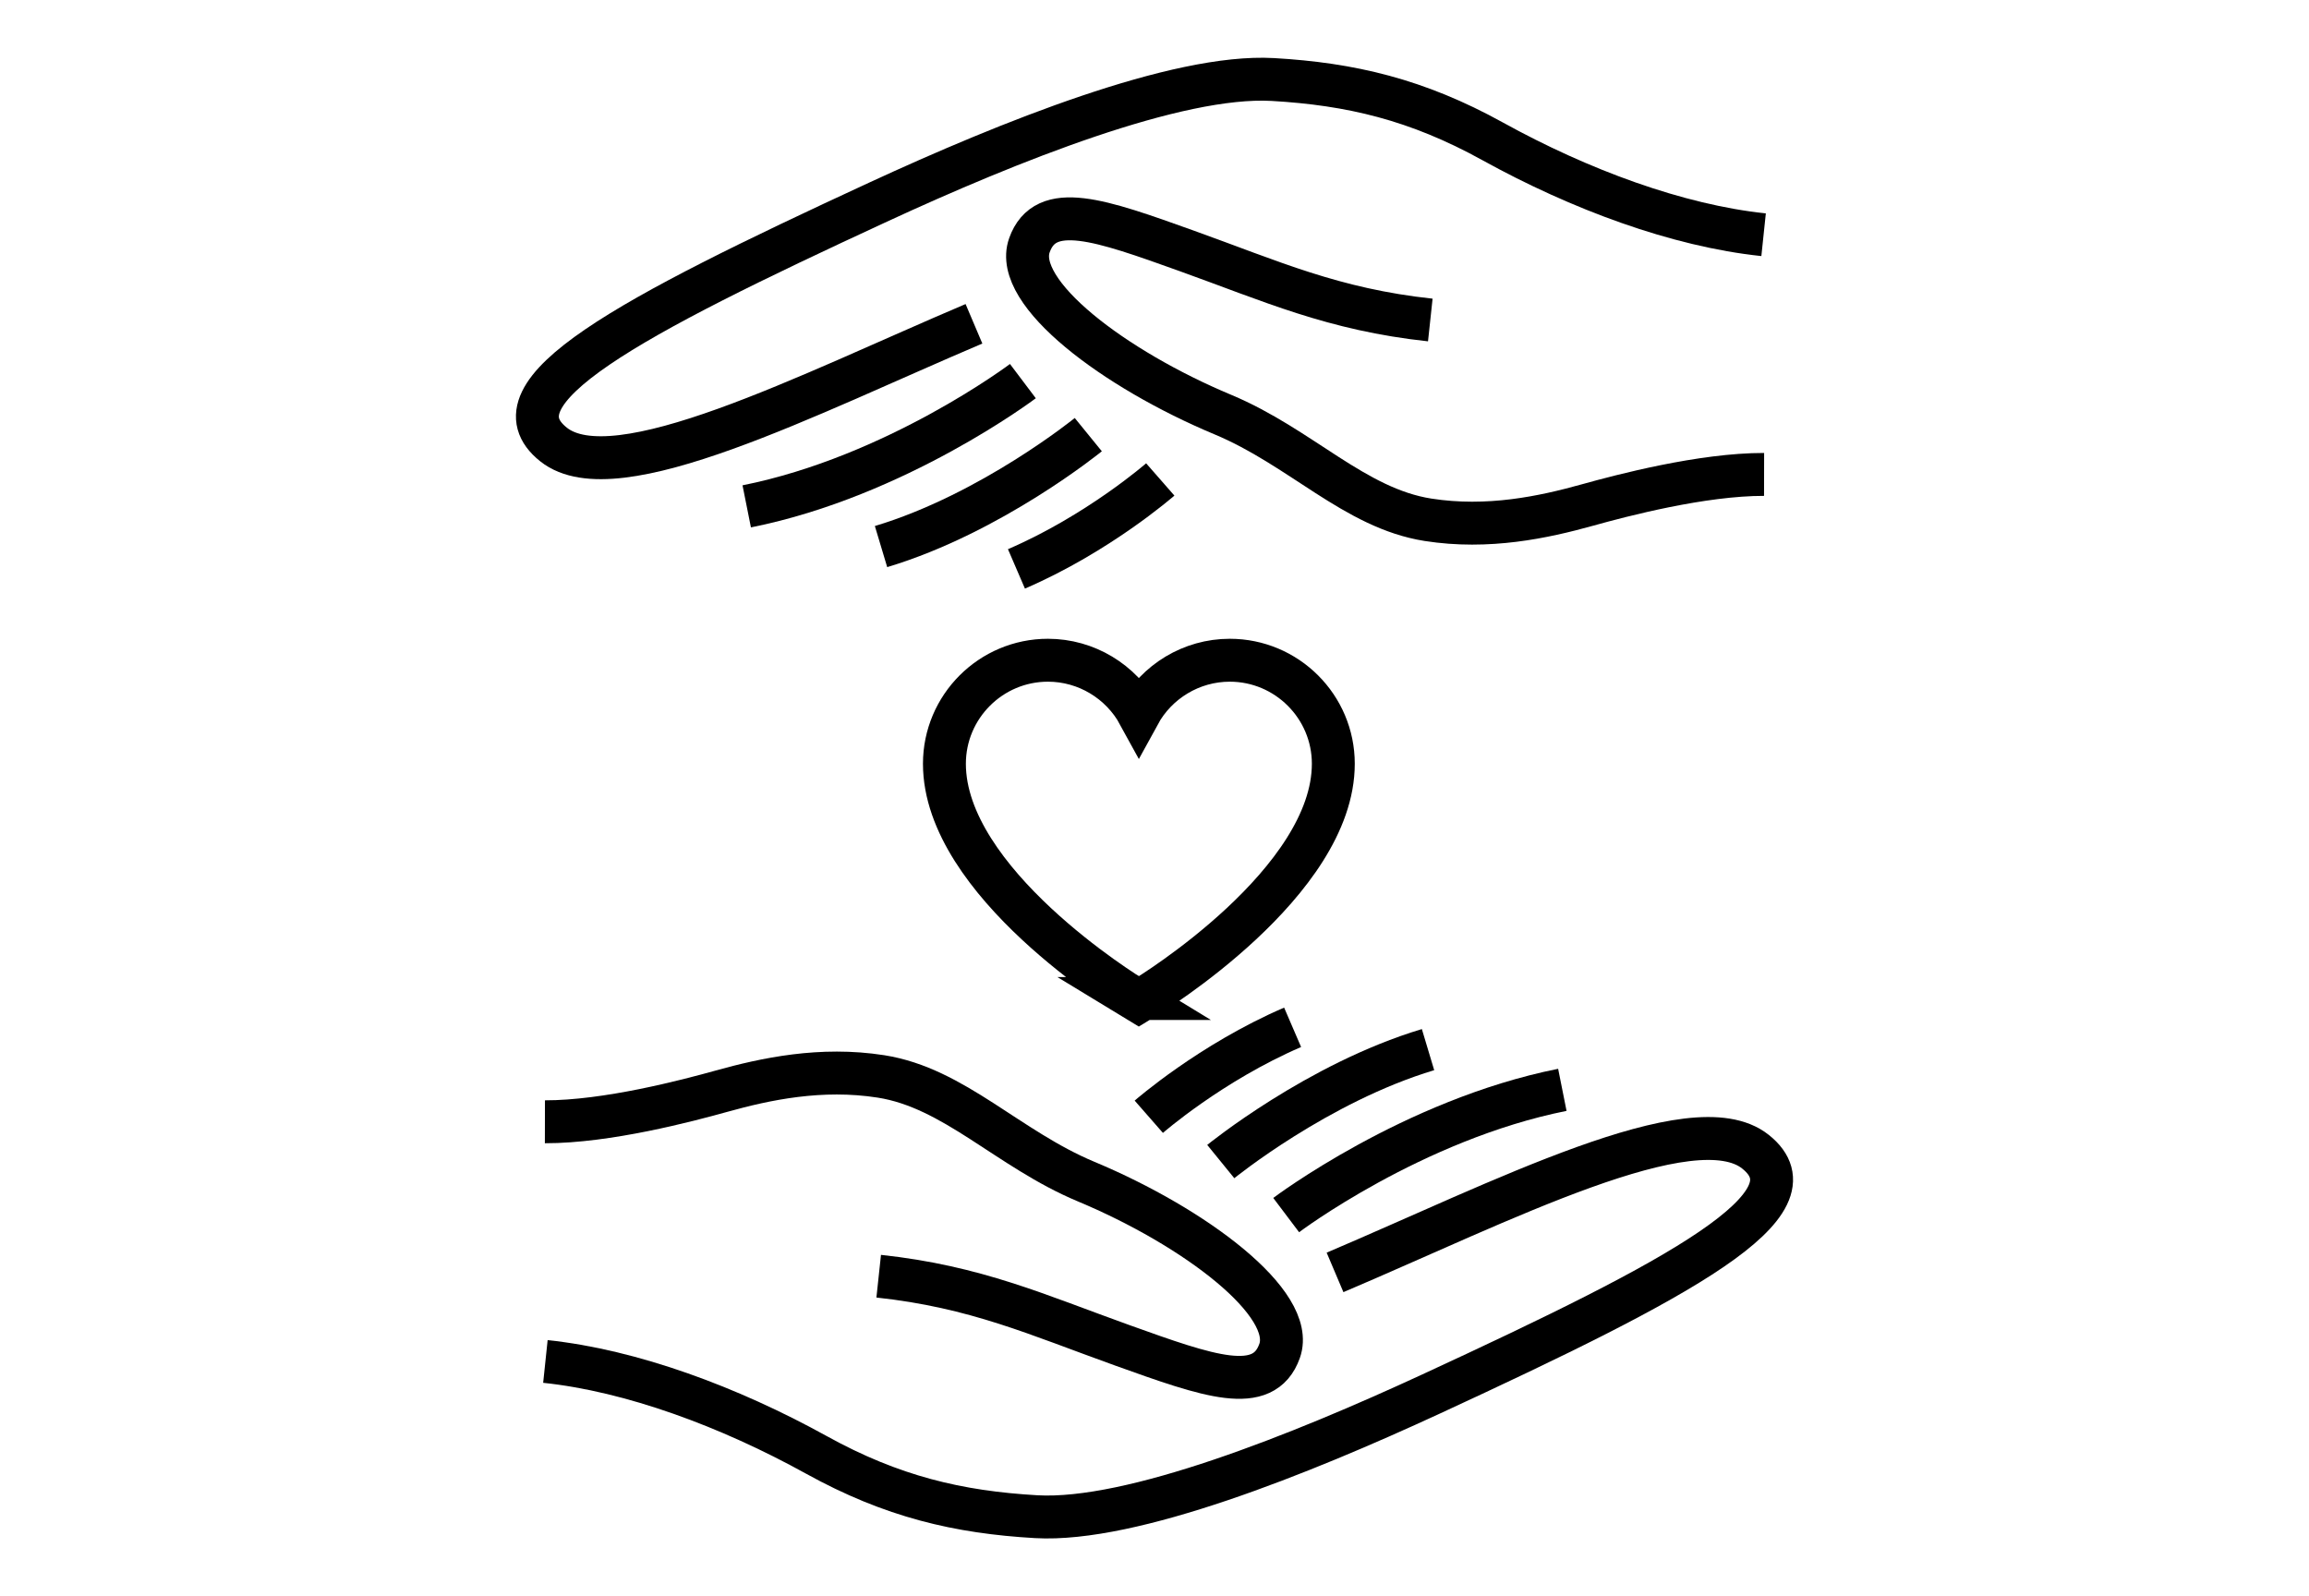
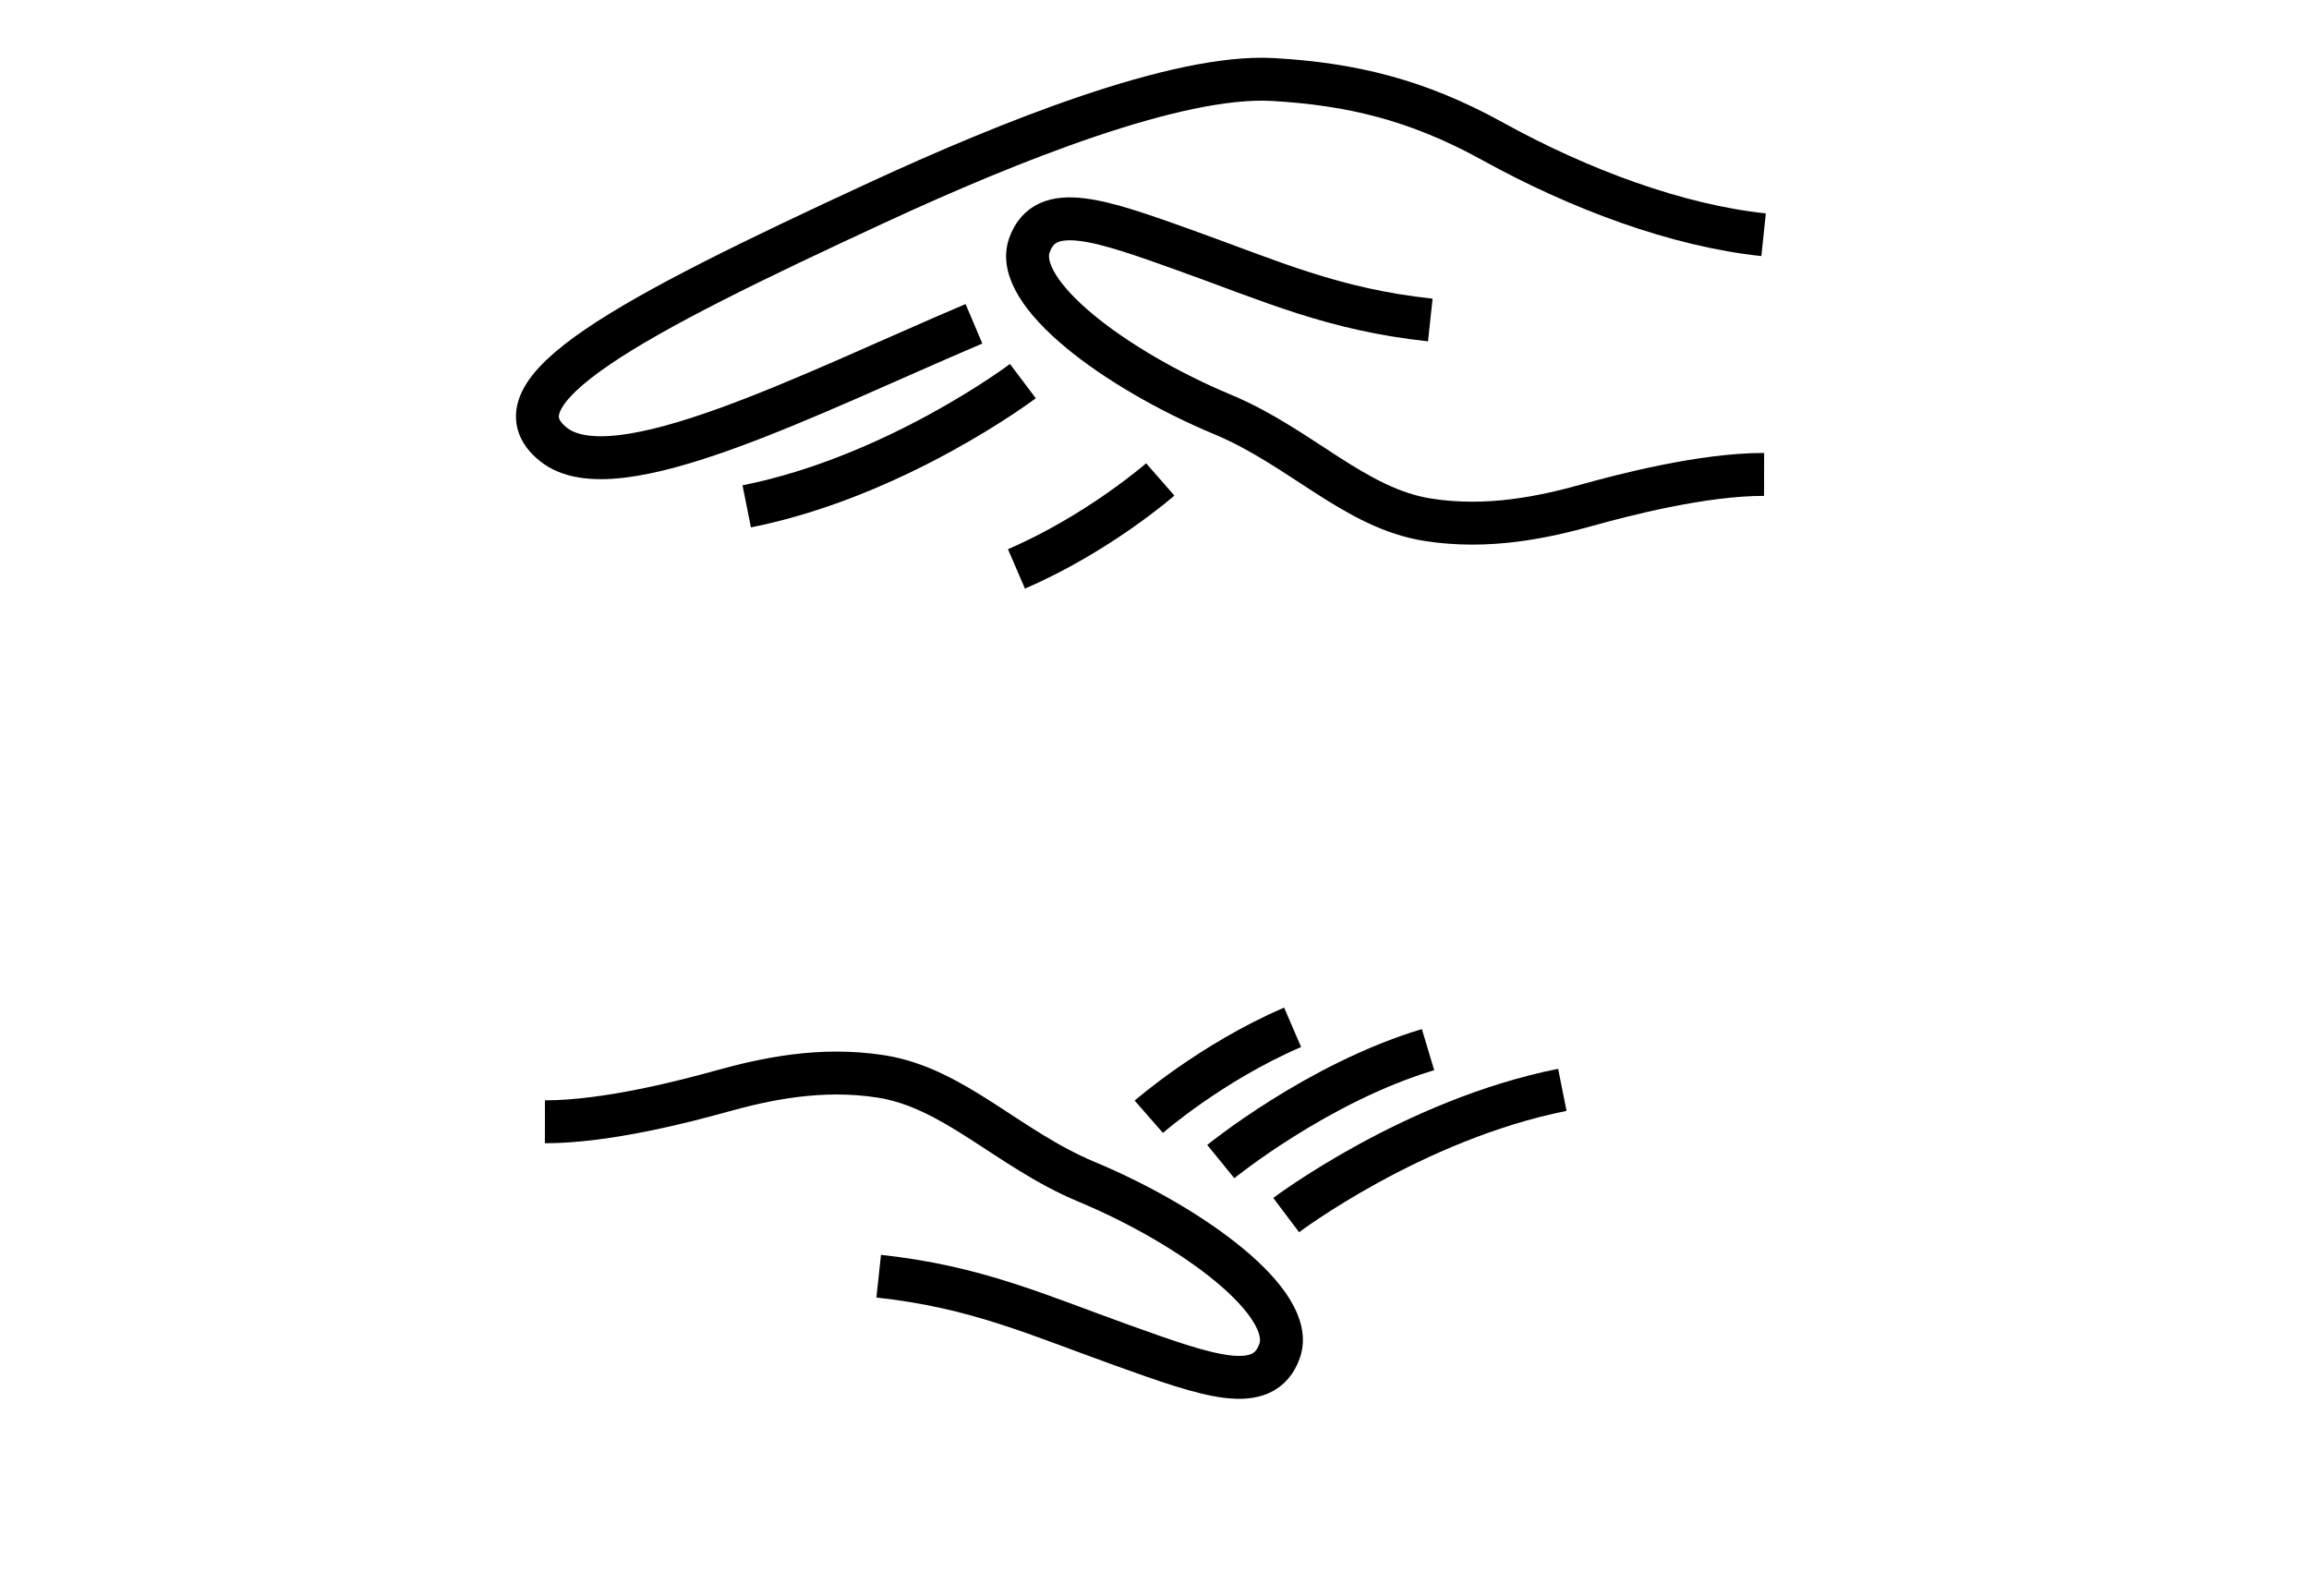
<svg xmlns="http://www.w3.org/2000/svg" viewBox="0 0 376.66 260.38" height="260.38" width="376.66" id="a">
  <defs>
    <style>.b{fill:none;stroke:#000;stroke-miterlimit:10;stroke-width:7px;}</style>
  </defs>
-   <path d="m185,162.88c-1.27-.77-30.94-18.99-30.94-38.29,0-9.32,7.58-16.89,16.89-16.89,6.26,0,11.92,3.48,14.83,8.81,2.91-5.33,8.57-8.81,14.83-8.81,9.32,0,16.89,7.58,16.89,16.89,0,19.31-29.67,37.53-30.94,38.29l-.79.48-.79-.48h.02Z" class="b" />
  <g>
-     <path d="m88.97,222.09c14.03,1.47,29.99,7.38,44.21,15.24,12.34,6.82,23.15,9.35,35.85,10.08,15.61.89,43.19-10.2,64.41-20.01,40.8-18.85,63.64-31,52.92-39.53-10.11-8.06-41.65,8.26-68.58,19.69" class="b" />
    <path d="m143.34,208.18c15.85,1.7,25.95,6.33,39.72,11.27,14.08,5.05,23.08,8.27,25.68.91,2.74-7.75-13.9-20.23-31.56-27.61-12.73-5.32-21.52-15.29-33.47-17.16-9.79-1.53-18.83.41-26.01,2.41-5.6,1.56-18.7,5.01-28.81,4.99" class="b" />
    <path d="m254.86,177.78c-24.43,4.88-45.05,20.43-45.05,20.43" class="b" />
    <path d="m232.95,171.22c-18.02,5.41-33.81,18.26-33.81,18.26" class="b" />
    <path d="m210.86,167.58c-13.37,5.76-23.46,14.59-23.46,14.59" class="b" />
  </g>
  <g>
    <path d="m287.69,38.29c-14.03-1.47-29.99-7.38-44.21-15.24-12.34-6.82-23.15-9.35-35.85-10.08-15.61-.89-43.19,10.2-64.41,20.01-40.8,18.85-63.64,31-52.92,39.53,10.11,8.06,41.65-8.26,68.58-19.69" class="b" />
    <path d="m233.32,52.2c-15.85-1.7-25.95-6.33-39.72-11.27-14.08-5.05-23.08-8.27-25.68-.91-2.74,7.75,13.9,20.23,31.56,27.61,12.73,5.32,21.52,15.29,33.47,17.16,9.79,1.53,18.83-.41,26.01-2.41,5.6-1.56,18.7-5.01,28.81-4.99" class="b" />
    <path d="m121.81,82.6c24.43-4.88,45.05-20.43,45.05-20.43" class="b" />
-     <path d="m143.72,89.16c18.02-5.41,33.81-18.26,33.81-18.26" class="b" />
    <path d="m165.81,92.8c13.37-5.76,23.46-14.59,23.46-14.59" class="b" />
  </g>
</svg>